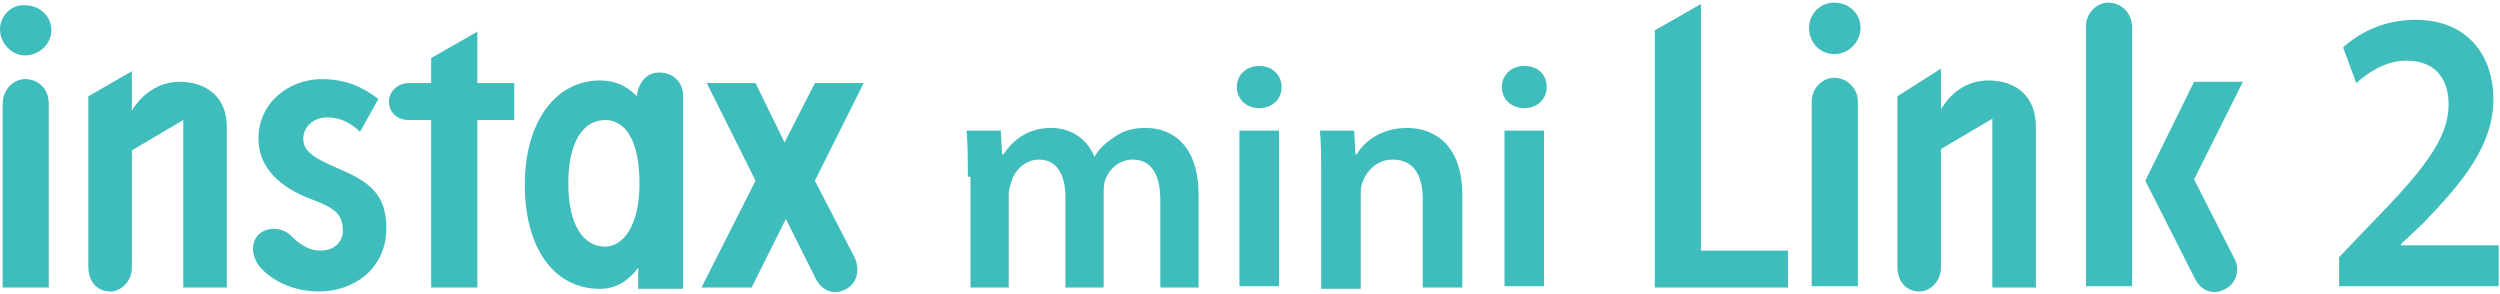
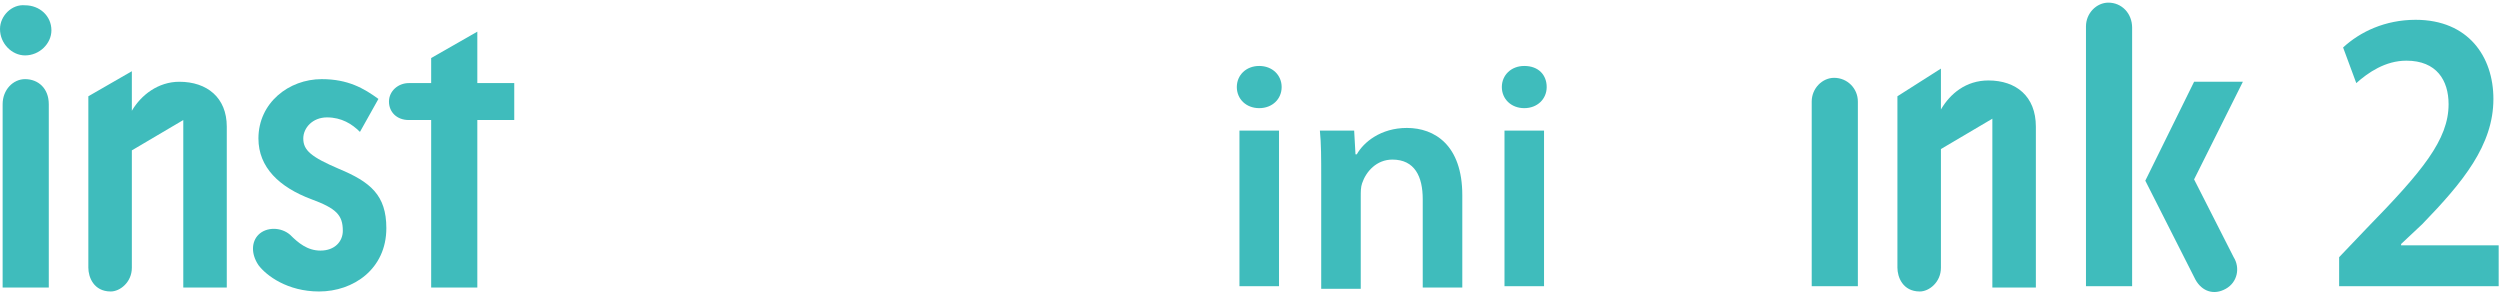
<svg xmlns="http://www.w3.org/2000/svg" width="442px" height="52px" viewBox="0 0 449 52" version="1.1">
  <g id="surface1">
    <path style=" stroke:none;fill-rule:nonzero;fill:rgb(24.706%,73.725%,73.725%);fill-opacity:1;" d="M 420.109 51.227 L 420.109 45.777 L 425.082 40.566 C 435.027 30.383 439.766 24.695 439.766 18.301 C 439.766 14.039 437.633 10.484 432.188 10.484 C 428.398 10.484 425.32 12.617 423.188 14.512 L 420.82 8.117 C 423.898 5.273 428.398 3.145 433.844 3.145 C 443.316 3.145 447.816 9.773 447.816 17.355 C 447.816 25.645 442.371 32.277 435.027 39.855 L 431.238 43.41 L 431.238 43.645 L 448.762 43.645 L 448.762 50.988 L 420.109 50.988 Z M 420.109 51.227 " />
    <path style=" stroke:none;fill-rule:nonzero;fill:rgb(24.706%,73.725%,73.725%);fill-opacity:1;" d="M 4.5 9.539 C 7.105 9.539 9.234 7.406 9.234 5.039 C 9.234 2.434 7.105 0.539 4.5 0.539 C 2.133 0.301 0 2.434 0 4.801 C 0 7.406 2.133 9.539 4.5 9.539 " />
    <path style=" stroke:none;fill-rule:nonzero;fill:rgb(24.706%,73.725%,73.725%);fill-opacity:1;" d="M 32.207 14.273 C 28.418 14.273 25.34 16.645 23.68 19.484 L 23.68 12.379 L 15.867 16.879 L 15.867 47.672 C 15.867 49.332 16.812 51.938 19.891 51.938 C 21.551 51.938 23.68 50.277 23.68 47.672 L 23.68 26.594 L 32.918 21.145 L 32.918 51.227 L 40.73 51.227 L 40.73 22.328 C 40.73 17.117 37.18 14.273 32.207 14.273 " />
    <path style=" stroke:none;fill-rule:nonzero;fill:rgb(24.706%,73.725%,73.725%);fill-opacity:1;" d="M 4.5 13.801 C 2.367 13.801 0.473 15.695 0.473 18.301 L 0.473 51.227 L 8.762 51.227 L 8.762 18.301 C 8.762 15.461 6.867 13.801 4.5 13.801 " />
    <path style=" stroke:none;fill-rule:nonzero;fill:rgb(24.706%,73.725%,73.725%);fill-opacity:1;" d="M 60.859 29.91 C 55.887 27.777 54.469 26.594 54.469 24.461 C 54.469 22.566 56.125 20.672 58.73 20.672 C 61.336 20.672 63.23 21.855 64.648 23.277 L 67.965 17.355 C 65.359 15.461 62.52 13.801 57.781 13.801 C 51.863 13.801 46.414 18.066 46.414 24.461 C 46.414 29.672 50.203 33.223 55.887 35.355 C 60.387 37.016 61.57 38.199 61.57 41.039 C 61.57 42.938 60.152 44.594 57.547 44.594 C 55.18 44.594 53.52 43.172 52.098 41.75 C 50.441 40.332 47.836 40.332 46.414 41.75 C 45.23 42.938 44.996 45.066 46.414 47.199 C 47.836 49.094 51.625 51.938 57.309 51.938 C 63.465 51.938 69.387 47.91 69.387 40.566 C 69.387 34.645 66.543 32.277 60.859 29.91 " />
    <path style=" stroke:none;fill-rule:nonzero;fill:rgb(24.706%,73.725%,73.725%);fill-opacity:1;" d="M 85.727 14.512 L 85.727 5.273 L 77.438 10.012 L 77.438 14.512 L 73.414 14.512 C 71.52 14.512 69.859 15.934 69.859 17.828 C 69.859 19.723 71.281 21.145 73.414 21.145 L 77.438 21.145 L 77.438 51.227 L 85.727 51.227 L 85.727 21.145 L 92.359 21.145 L 92.359 14.512 Z M 85.727 14.512 " />
-     <path style=" stroke:none;fill-rule:nonzero;fill:rgb(24.706%,73.725%,73.725%);fill-opacity:1;" d="M 118.406 12.617 C 116.039 12.617 114.617 14.512 114.383 16.879 C 113.195 15.695 111.305 14.039 107.75 14.039 C 99.699 14.039 94.254 21.617 94.254 32.75 C 94.254 44.121 99.461 51.461 107.75 51.461 C 111.066 51.461 113.195 49.566 114.617 47.672 L 114.617 51.461 L 122.668 51.461 L 122.668 16.645 C 122.668 14.75 121.25 12.617 118.406 12.617 M 108.699 43.883 C 104.672 43.883 102.066 39.855 102.066 32.516 C 102.066 25.172 104.672 21.145 108.699 21.145 C 112.25 21.145 114.855 24.695 114.855 32.516 C 114.855 40.332 111.777 43.883 108.699 43.883 " />
-     <path style=" stroke:none;fill-rule:nonzero;fill:rgb(24.706%,73.725%,73.725%);fill-opacity:1;" d="M 146.352 32.039 L 155.113 14.512 L 146.352 14.512 L 140.906 25.172 L 135.695 14.512 L 126.934 14.512 L 135.695 32.039 L 125.984 51.227 L 134.984 51.227 L 141.141 38.91 L 146.59 49.805 C 147.773 51.938 149.902 52.648 152.035 51.461 C 154.168 50.277 154.402 47.672 153.457 45.777 Z M 146.352 32.039 " />
-     <path style=" stroke:none;fill-rule:nonzero;fill:rgb(24.706%,73.725%,73.725%);fill-opacity:1;" d="M 173.82 31.328 C 173.82 28.012 173.82 25.406 173.586 23.039 L 179.742 23.039 L 179.98 27.305 L 180.215 27.305 C 181.637 25.172 184.242 22.566 188.742 22.566 C 192.531 22.566 195.371 24.695 196.555 27.777 C 197.504 26.117 198.688 25.172 200.109 24.223 C 201.766 23.039 203.422 22.566 205.793 22.566 C 210.527 22.566 215.266 25.645 215.266 34.645 L 215.266 51.227 L 208.398 51.227 L 208.398 35.594 C 208.398 30.855 206.738 28.25 203.422 28.25 C 201.055 28.25 199.16 29.91 198.449 32.039 C 198.215 32.75 198.215 33.699 198.215 34.41 L 198.215 51.227 L 191.348 51.227 L 191.348 34.883 C 191.348 30.855 189.688 28.25 186.609 28.25 C 184.004 28.25 182.109 30.383 181.637 32.277 C 181.398 32.988 181.164 33.699 181.164 34.645 L 181.164 51.227 L 174.297 51.227 L 174.297 31.328 Z M 173.82 31.328 " />
    <path style=" stroke:none;fill-rule:nonzero;fill:rgb(24.706%,73.725%,73.725%);fill-opacity:1;" d="M 230.184 15.223 C 230.184 17.355 228.527 19.012 226.156 19.012 C 223.789 19.012 222.133 17.355 222.133 15.223 C 222.133 13.09 223.789 11.434 226.156 11.434 C 228.527 11.434 230.184 13.09 230.184 15.223 M 222.605 23.039 L 229.711 23.039 L 229.711 50.988 L 222.605 50.988 Z M 222.605 23.039 " />
    <path style=" stroke:none;fill-rule:nonzero;fill:rgb(24.706%,73.725%,73.725%);fill-opacity:1;" d="M 237.289 31.328 C 237.289 28.012 237.289 25.406 237.051 23.039 L 243.207 23.039 L 243.445 27.305 L 243.684 27.305 C 244.867 25.172 247.945 22.566 252.68 22.566 C 257.652 22.566 262.629 25.645 262.629 34.645 L 262.629 51.227 L 255.523 51.227 L 255.523 35.355 C 255.523 31.328 254.102 28.25 250.074 28.25 C 247.234 28.25 245.34 30.383 244.629 32.516 C 244.391 33.223 244.391 33.934 244.391 34.883 L 244.391 51.461 L 237.289 51.461 Z M 237.289 31.328 " />
    <path style=" stroke:none;fill-rule:nonzero;fill:rgb(24.706%,73.725%,73.725%);fill-opacity:1;" d="M 277.785 15.223 C 277.785 17.355 276.125 19.012 273.758 19.012 C 271.391 19.012 269.73 17.355 269.73 15.223 C 269.73 13.09 271.391 11.434 273.758 11.434 C 276.363 11.434 277.785 13.09 277.785 15.223 M 270.207 23.039 L 277.309 23.039 L 277.309 50.988 L 270.207 50.988 Z M 270.207 23.039 " />
    <path style=" stroke:none;fill-rule:nonzero;fill:rgb(24.706%,73.725%,73.725%);fill-opacity:1;" d="M 357.117 14.039 C 353.09 14.039 350.25 16.406 348.59 19.25 L 348.59 11.906 L 340.777 16.879 L 340.777 47.672 C 340.777 49.332 341.723 51.938 344.801 51.938 C 346.461 51.938 348.59 50.277 348.59 47.672 L 348.59 26.355 L 357.828 20.906 L 357.828 51.227 L 365.641 51.227 L 365.641 22.328 C 365.641 16.879 362.09 14.039 357.117 14.039 " />
    <path style=" stroke:none;fill-rule:nonzero;fill:rgb(24.706%,73.725%,73.725%);fill-opacity:1;" d="M 378.668 0.062 C 376.535 0.062 374.641 1.957 374.641 4.328 L 374.641 50.988 L 382.93 50.988 L 382.93 4.562 C 382.93 1.957 381.035 0.062 378.668 0.062 " />
    <path style=" stroke:none;fill-rule:nonzero;fill:rgb(24.706%,73.725%,73.725%);fill-opacity:1;" d="M 329.41 13.566 C 327.277 13.566 325.383 15.461 325.383 17.828 L 325.383 50.988 L 333.672 50.988 L 333.672 17.828 C 333.672 15.461 331.777 13.566 329.41 13.566 " />
-     <path style=" stroke:none;fill-rule:nonzero;fill:rgb(24.706%,73.725%,73.725%);fill-opacity:1;" d="M 329.41 9.301 C 332.016 9.301 334.145 7.168 334.145 4.562 C 334.145 1.957 332.016 0.062 329.41 0.062 C 326.805 0.062 324.91 2.195 324.91 4.562 C 324.91 7.168 326.805 9.301 329.41 9.301 " />
    <path style=" stroke:none;fill-rule:nonzero;fill:rgb(24.706%,73.725%,73.725%);fill-opacity:1;" d="M 394.059 31.805 L 402.82 14.273 L 394.059 14.273 L 385.297 32.039 L 394.297 49.805 C 395.48 51.938 397.609 52.648 399.742 51.461 C 401.875 50.277 402.348 47.672 401.164 45.777 Z M 394.059 31.805 " />
-     <path style=" stroke:none;fill-rule:nonzero;fill:rgb(24.706%,73.725%,73.725%);fill-opacity:1;" d="M 305.492 44.594 L 305.492 0.301 L 297.203 5.039 L 297.203 51.227 L 321.121 51.227 L 321.121 44.594 Z M 305.492 44.594 " />
  </g>
</svg>